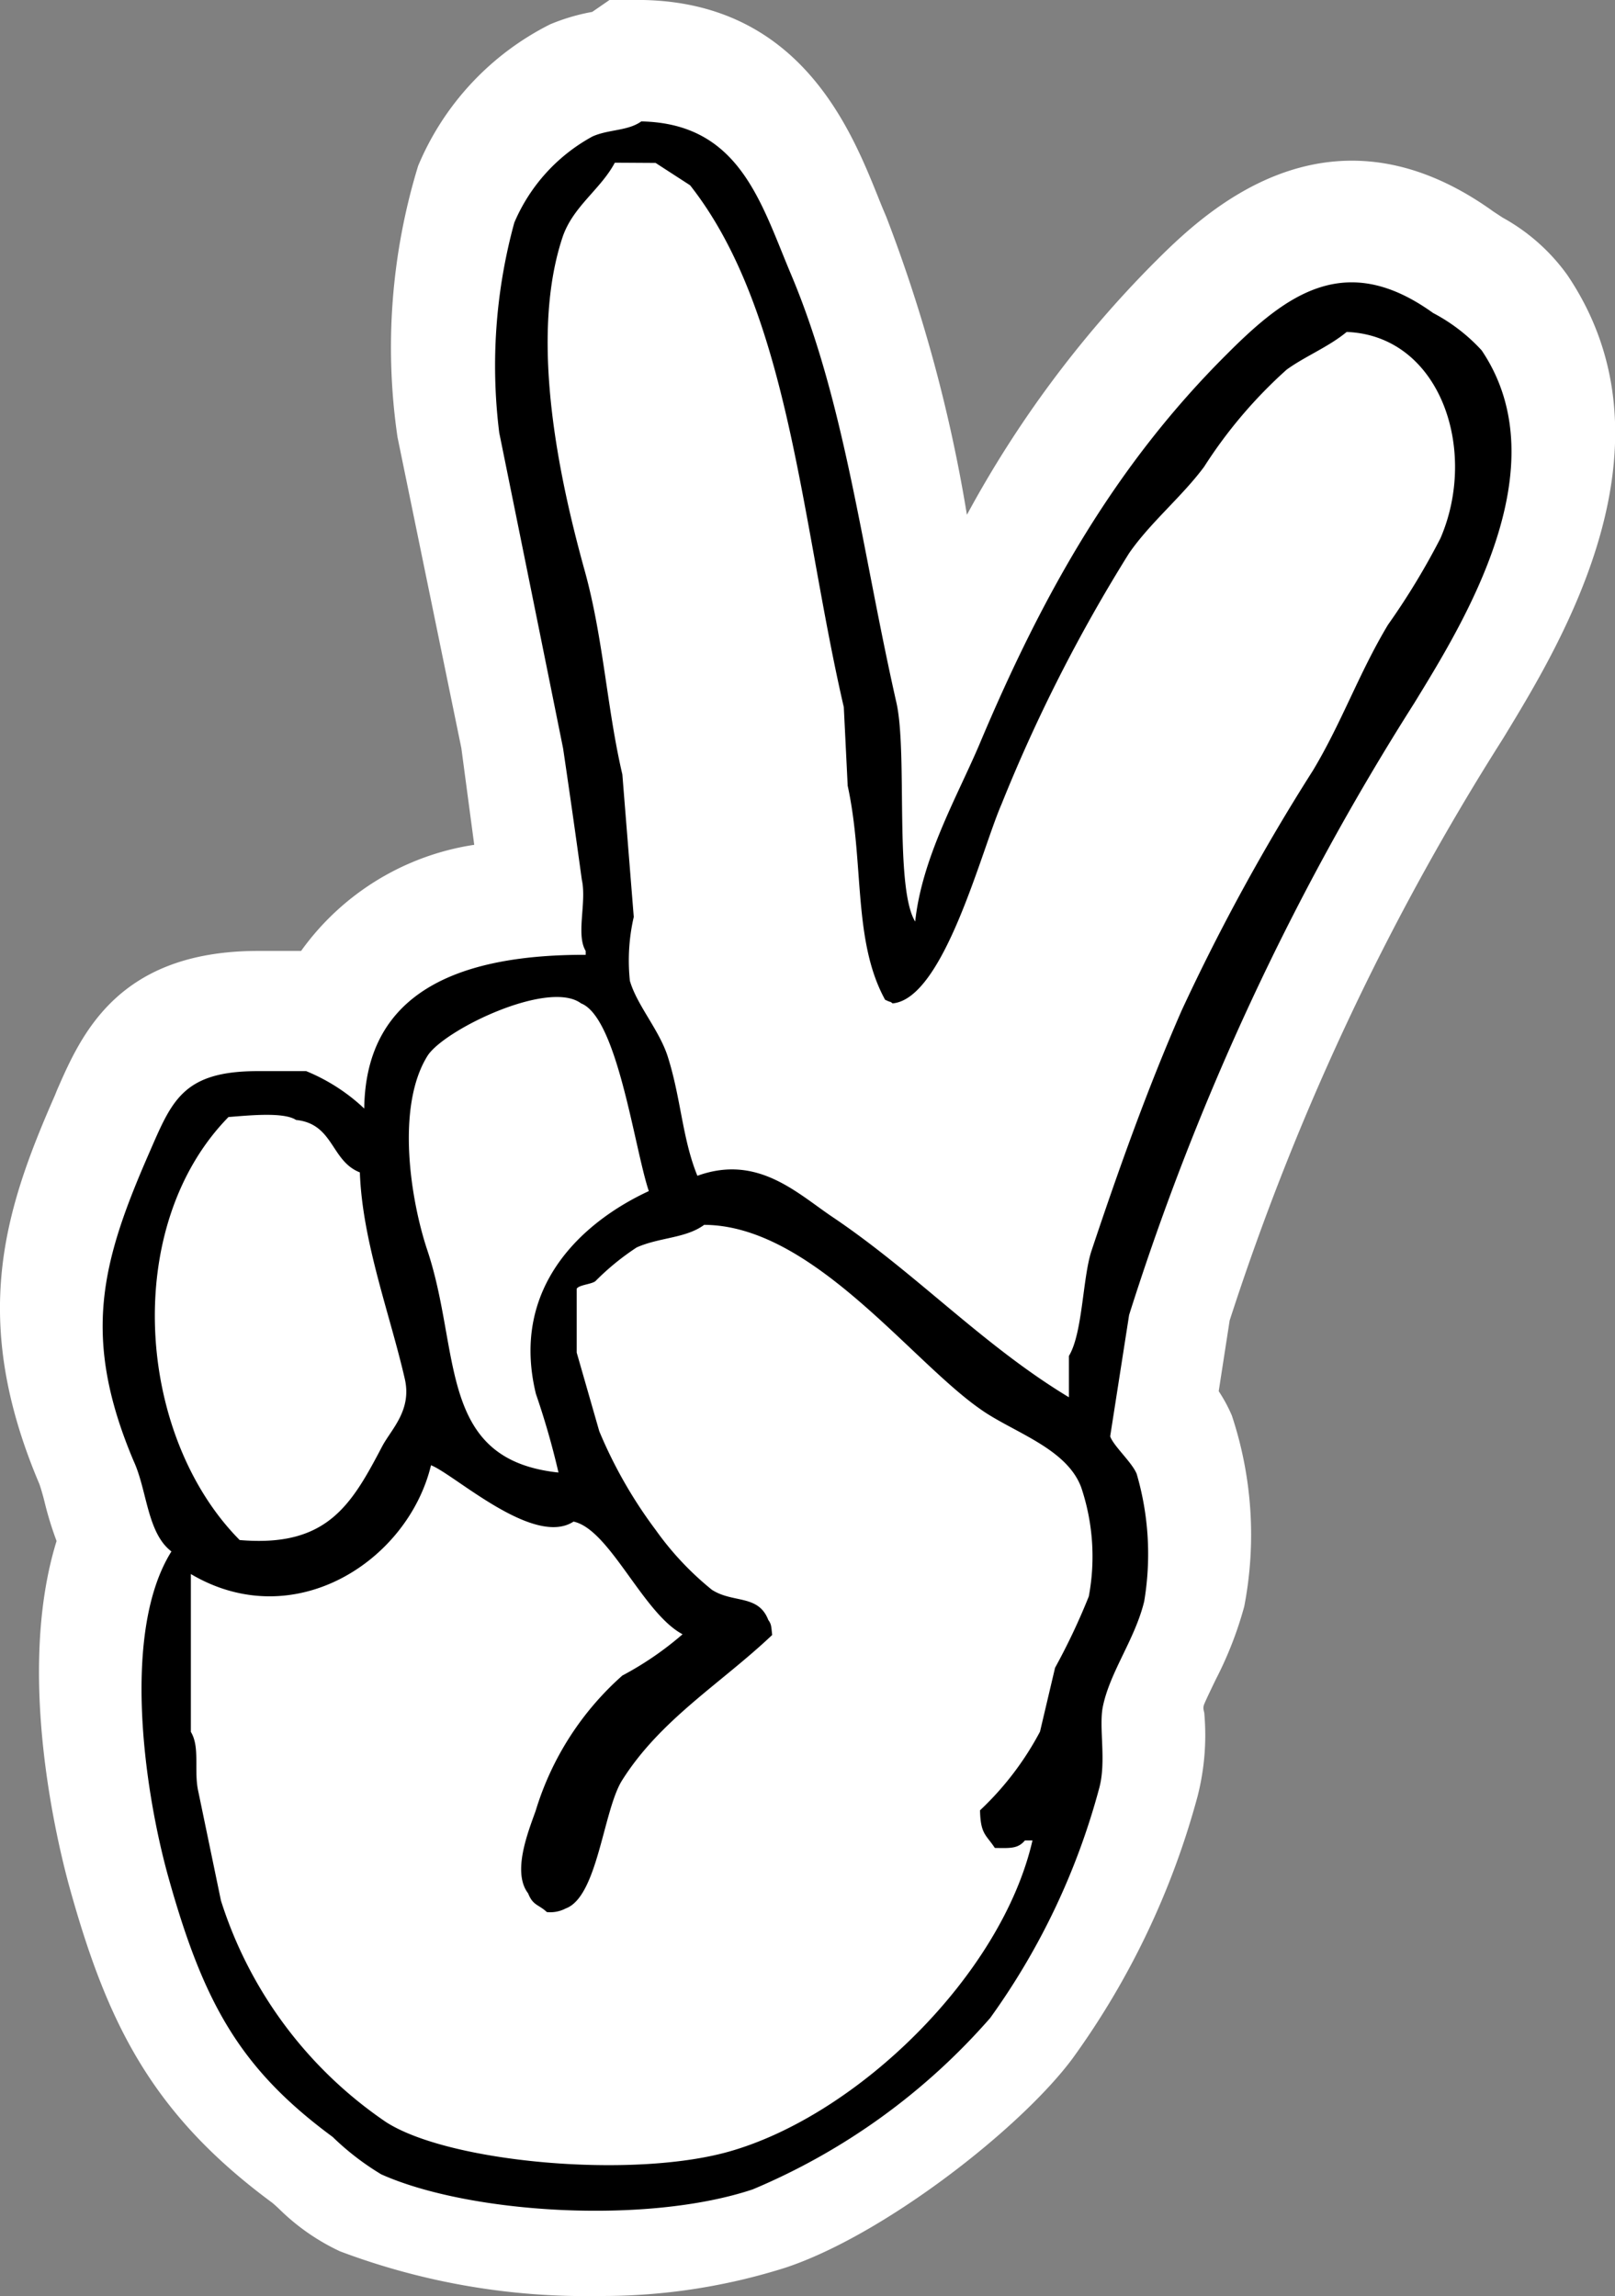
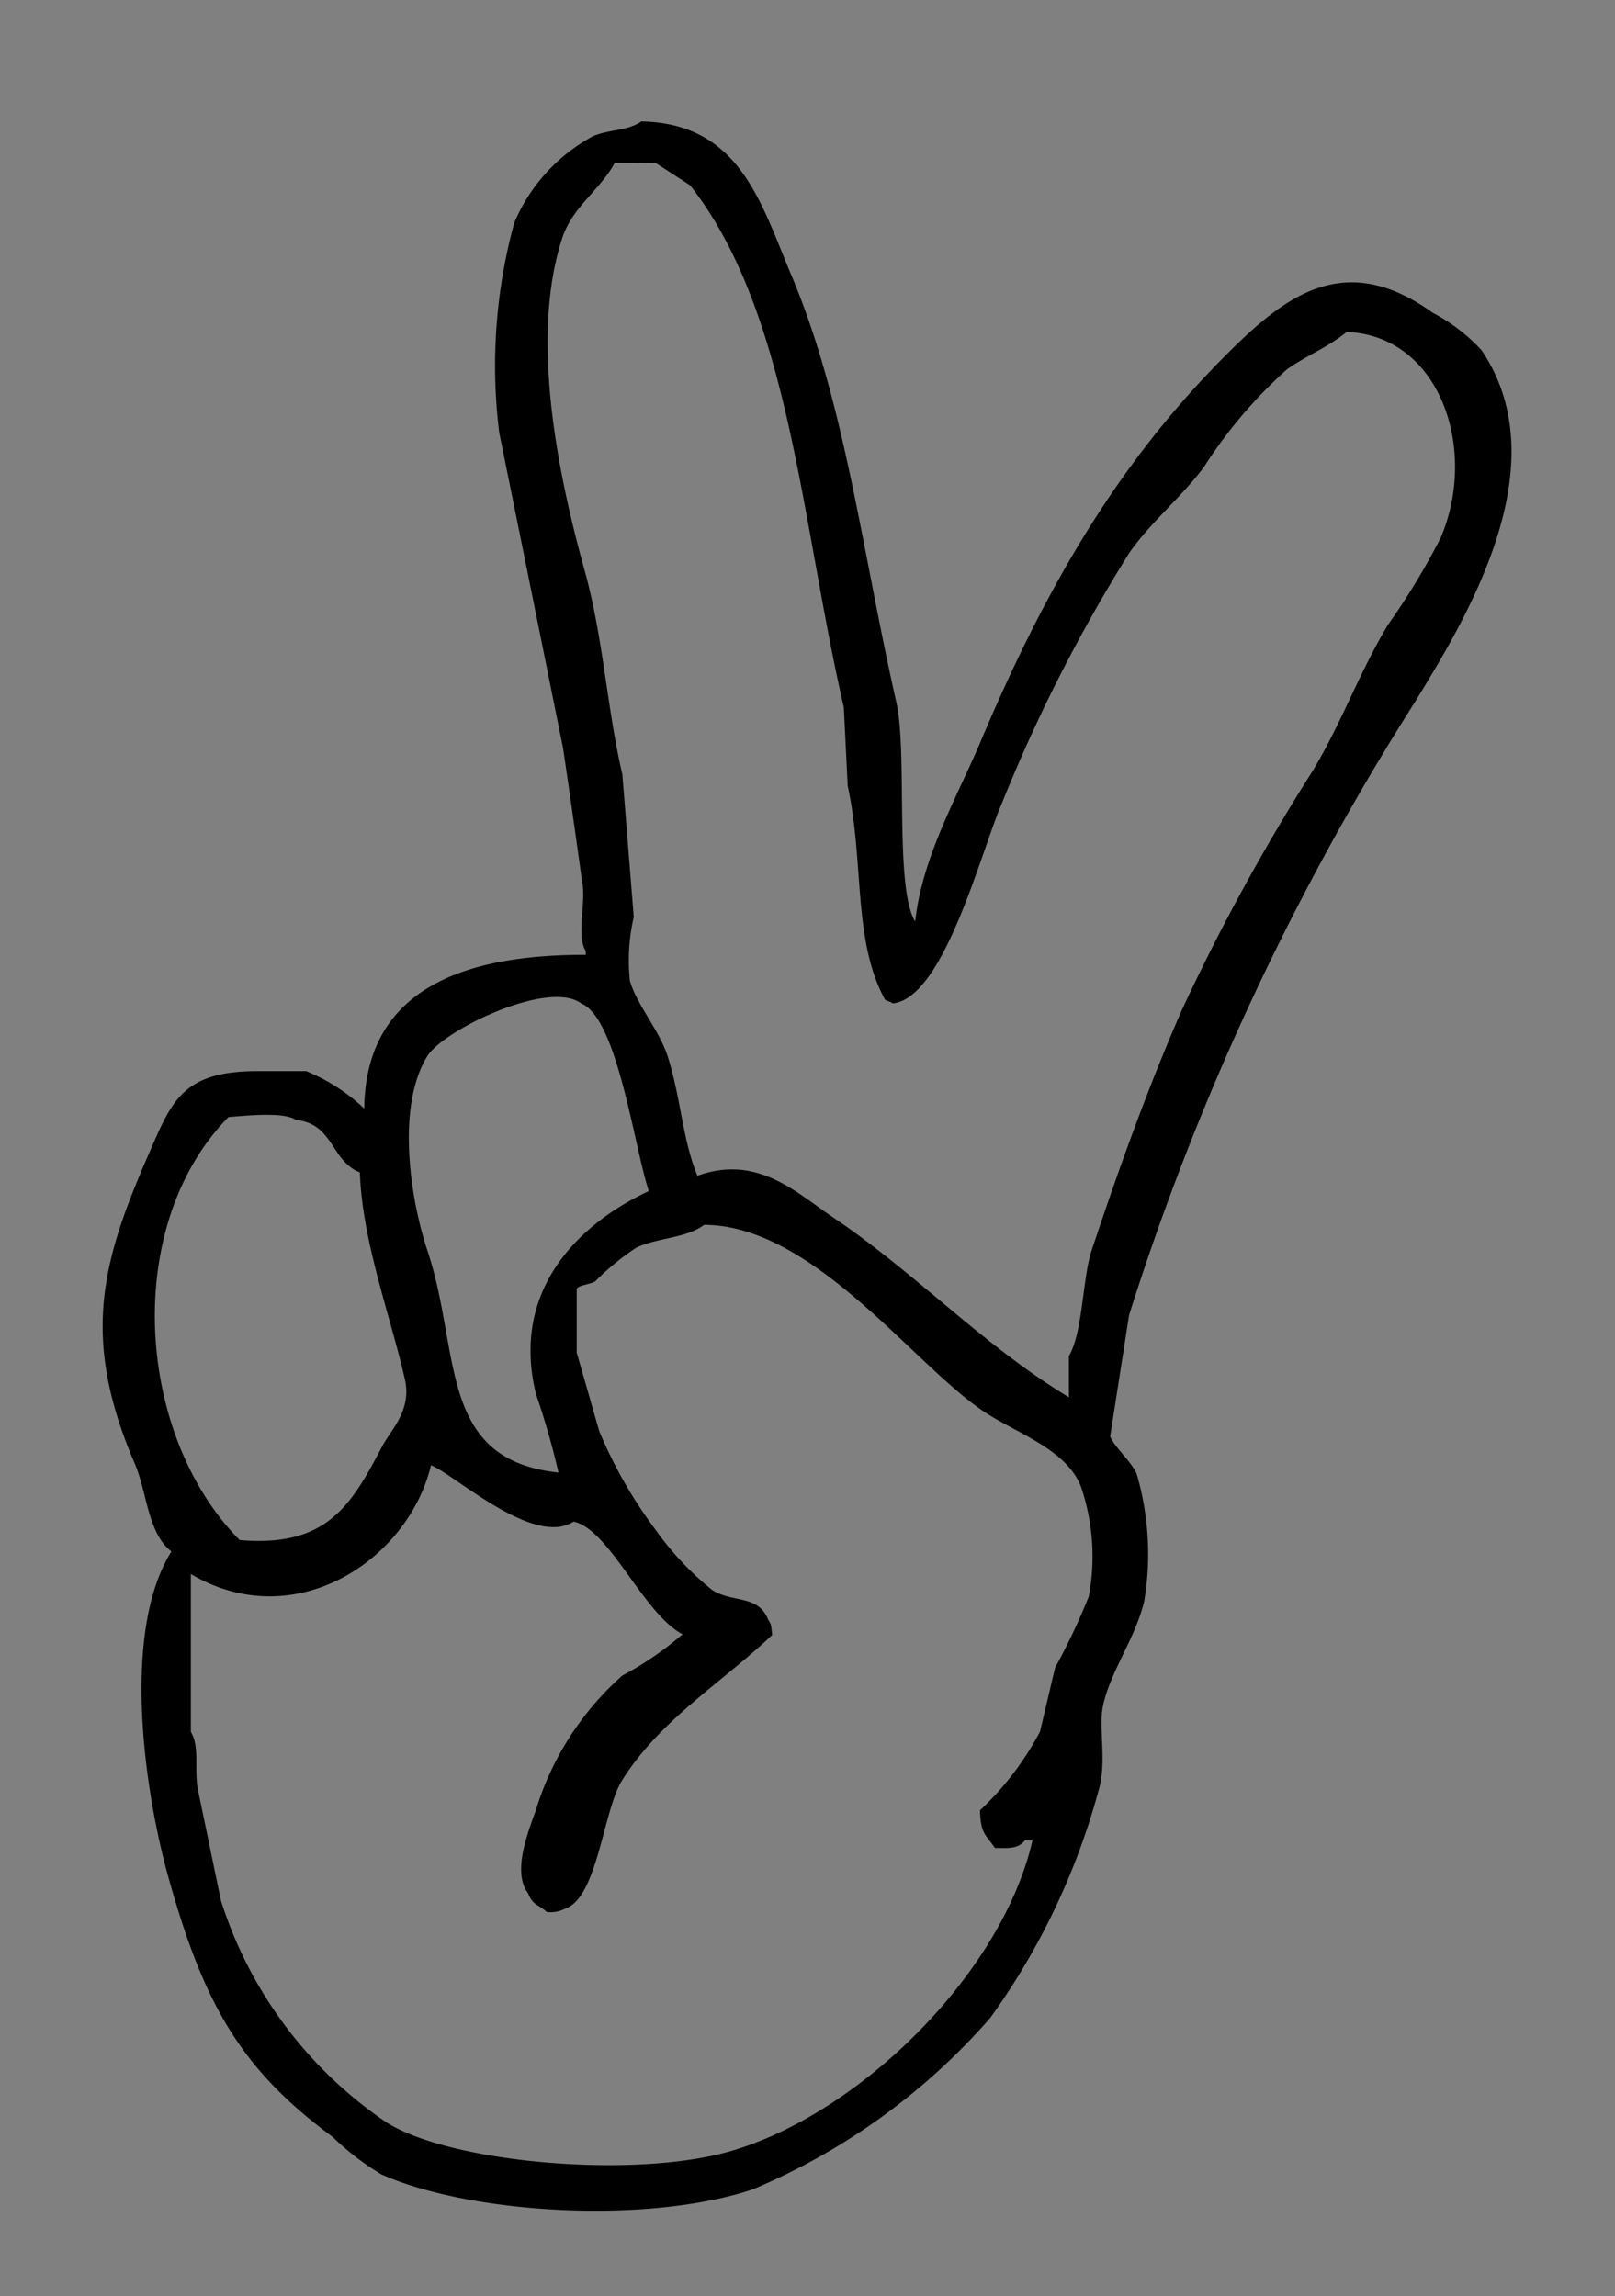
<svg xmlns="http://www.w3.org/2000/svg" viewBox="0 0 66.51 94.55">
  <rect x="0" y="0" width="66.51" height="94.55" fill="#808080" stroke="none" />
-   <path d="M24.66 94.55A28.72 28.72 0 0114 92.71 9 9 0 0111.53 91c-.11-.11-.27-.25-.32-.29-5-3.69-6.82-7.45-8.38-13.11-.43-1.6-2.2-8.66-.5-14.14a13.92 13.92 0 01-.49-1.59c-.06-.25-.17-.63-.22-.76-2.9-6.83-1.42-11.3.64-16l.08-.2c1-2.29 2.5-5.75 8.29-5.75h1.77a10.74 10.74 0 017.13-4.37L19 30.81 16.37 18a25.53 25.53 0 01.85-11.17A11.47 11.47 0 0122.66 1a8.32 8.32 0 011.73-.51L25.1 0h1.39c6.45.13 8.54 5.3 9.66 8.08.11.28.23.57.35.85a62 62 0 013.32 12.27 45.23 45.23 0 017.68-10.35c1.94-1.94 7.1-7.1 14-2.14l.38.25a8.07 8.07 0 012.67 2.37c4.72 7-.23 15.1-2.6 19l-.08.13a104.82 104.82 0 00-11.23 23.92l-.45 2.91a6.35 6.35 0 01.54 1 15.57 15.57 0 01.51 7.87 15.37 15.37 0 01-1.17 3c-.17.35-.38.79-.47 1s0 .3 0 .44a10.17 10.17 0 01-.28 3.37 33.06 33.06 0 01-5.15 10.8c-2.13 2.87-7.75 7.26-11.81 8.61a25 25 0 01-7.7 1.17zm-14.37-34z" fill="#fff" />
  <path d="M26.41 5c4.07.08 4.93 3.38 6.18 6.33 2.22 5.28 2.9 11.31 4.33 17.62.46 2.07-.09 7.61.77 9 .28-2.62 1.71-5.11 2.63-7.26 2.68-6.38 5.68-11.6 10.2-16.1 2.47-2.48 4.9-4.29 8.5-1.7a7.31 7.31 0 012 1.54c3.24 4.81-.73 11.18-2.78 14.53A107.25 107.25 0 0046.5 54.15l-.78 5c.14.4.89 1.06 1.09 1.54a11.77 11.77 0 01.31 5.26c-.38 1.56-1.4 2.88-1.7 4.32-.18.87.16 2.27-.16 3.4a29 29 0 01-4.48 9.43A26.7 26.7 0 0131 90.16c-4.38 1.46-11.68 1-15.3-.62a11 11 0 01-2-1.54c-3.84-2.83-5.34-5.55-6.8-10.82-1-3.66-1.87-10.06.16-13.29-1-.76-1-2.51-1.55-3.71-2.17-5.12-1.33-8.2.62-12.67.94-2.15 1.37-3.4 4.48-3.4h2A7.76 7.76 0 0115 45.65c.06-4.92 4.1-6.34 9.12-6.33v-.16c-.41-.68.05-2-.16-2.94q-.37-2.7-.77-5.4-1.31-6.5-2.63-13a22.31 22.31 0 01.62-8.65 7.28 7.28 0 013.22-3.55c.67-.3 1.45-.22 2.01-.62zm-1.09 1.7c-.59 1.11-1.74 1.81-2.16 3.09-1.41 4.27-.05 10.22.93 13.75.76 2.76.91 5.66 1.54 8.35l.47 5.87a8 8 0 00-.16 2.63c.29 1 1.19 2 1.55 3.09.56 1.75.6 3.39 1.23 4.94 2.48-.9 4.11.72 5.57 1.7 3.46 2.33 6.17 5.27 9.73 7.42v-1.7c.57-.94.56-3.2.93-4.33 1.14-3.42 2.32-6.71 3.71-9.89a85.25 85.25 0 015.41-9.89c1.2-2 1.89-4 3.09-6a29.57 29.57 0 002.16-3.56c1.57-3.63 0-8.35-3.86-8.5-.75.62-1.71 1-2.47 1.55a19.36 19.36 0 00-3.4 4c-.91 1.23-2.21 2.29-3.09 3.56a65.69 65.69 0 00-5.26 10.35c-.83 1.91-2.37 8-4.48 8.19-.16-.12 0 0-.31-.15-1.34-2.44-.85-5.64-1.54-8.81l-.16-3.24C33 21.57 32.53 12.85 28.42 7.63L27 6.71zM23 60.64a32.42 32.42 0 00-.93-3.24C21 53 24 50.31 26.72 49.05c-.6-1.79-1.29-7.14-2.79-7.73-1.34-1-5.67 1.1-6.33 2.17-1.3 2.1-.69 5.94 0 8 1.4 4.2.4 8.62 5.4 9.15zM9.41 46c-4.41 4.5-3.8 13.12.46 17.42 3.6.31 4.6-1.44 5.87-3.86.37-.7 1.23-1.48.93-2.78-.61-2.66-1.75-5.65-1.85-8.5-1.2-.47-1.07-2-2.63-2.16-.51-.34-1.99-.18-2.78-.12zM29 50.44c-.76.56-1.84.51-2.78.93a10.41 10.41 0 00-1.7 1.39c-.17.13-.67.15-.77.31v2.63l.93 3.24A18.88 18.88 0 0027 63a12.38 12.38 0 002.32 2.47c.87.56 1.91.18 2.32 1.24.13.18.12.26.16.62-2.11 2-4.61 3.48-6.19 6-.77 1.25-1 4.78-2.31 5.26a1.37 1.37 0 01-.78.15c-.34-.32-.57-.26-.77-.77-.67-.87 0-2.53.31-3.4A12.15 12.15 0 0125.63 69a13.25 13.25 0 002.48-1.7c-1.63-.86-3-4.32-4.49-4.64-1.64 1.07-4.91-1.95-5.87-2.32-.95 3.94-5.63 7-9.89 4.48v6.5c.39.64.11 1.6.31 2.47l.93 4.48a17.35 17.35 0 006.8 9.12c2.6 1.67 10.1 2.34 14.1 1.22 5.31-1.49 11.25-7.28 12.52-12.82h-.31c-.29.34-.58.32-1.24.31-.36-.55-.59-.56-.61-1.55a12.38 12.38 0 002.47-3.24l.62-2.63a26.59 26.59 0 001.39-2.94 8.93 8.93 0 00-.31-4.48c-.6-1.64-2.85-2.29-4.17-3.24C37.47 56 33.43 50.46 29 50.44z" fill-rule="evenodd" />
</svg>